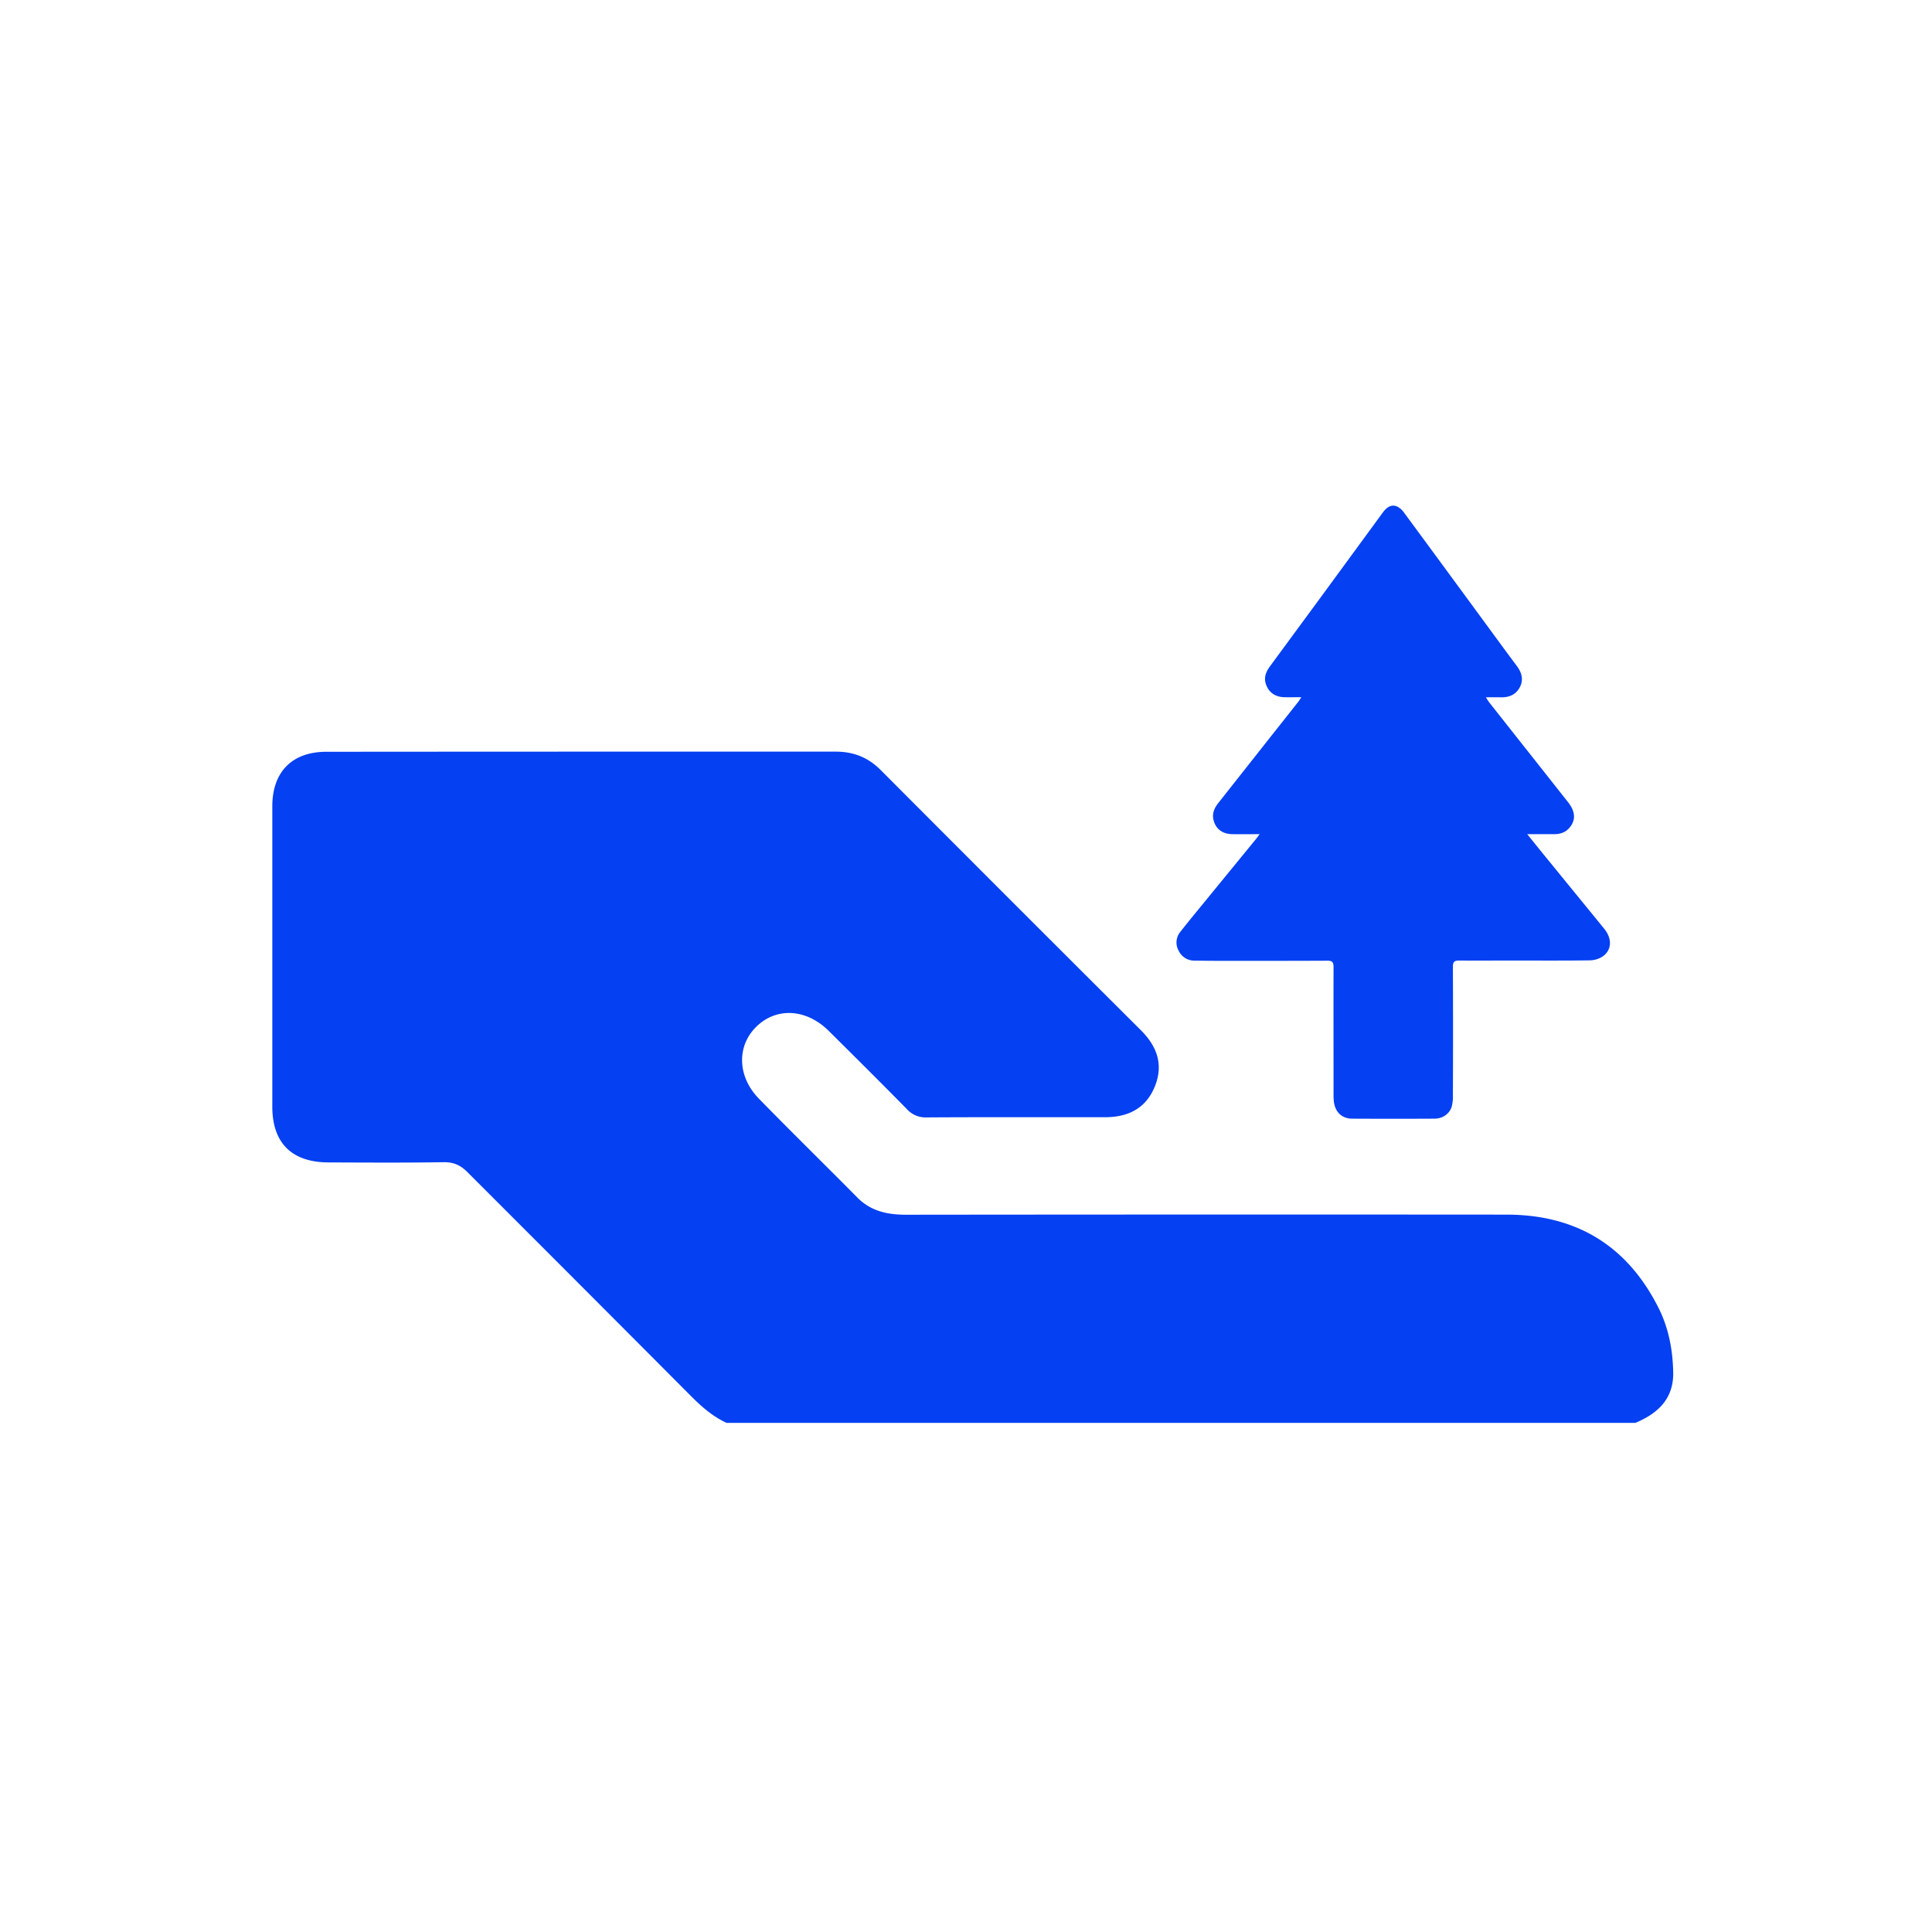
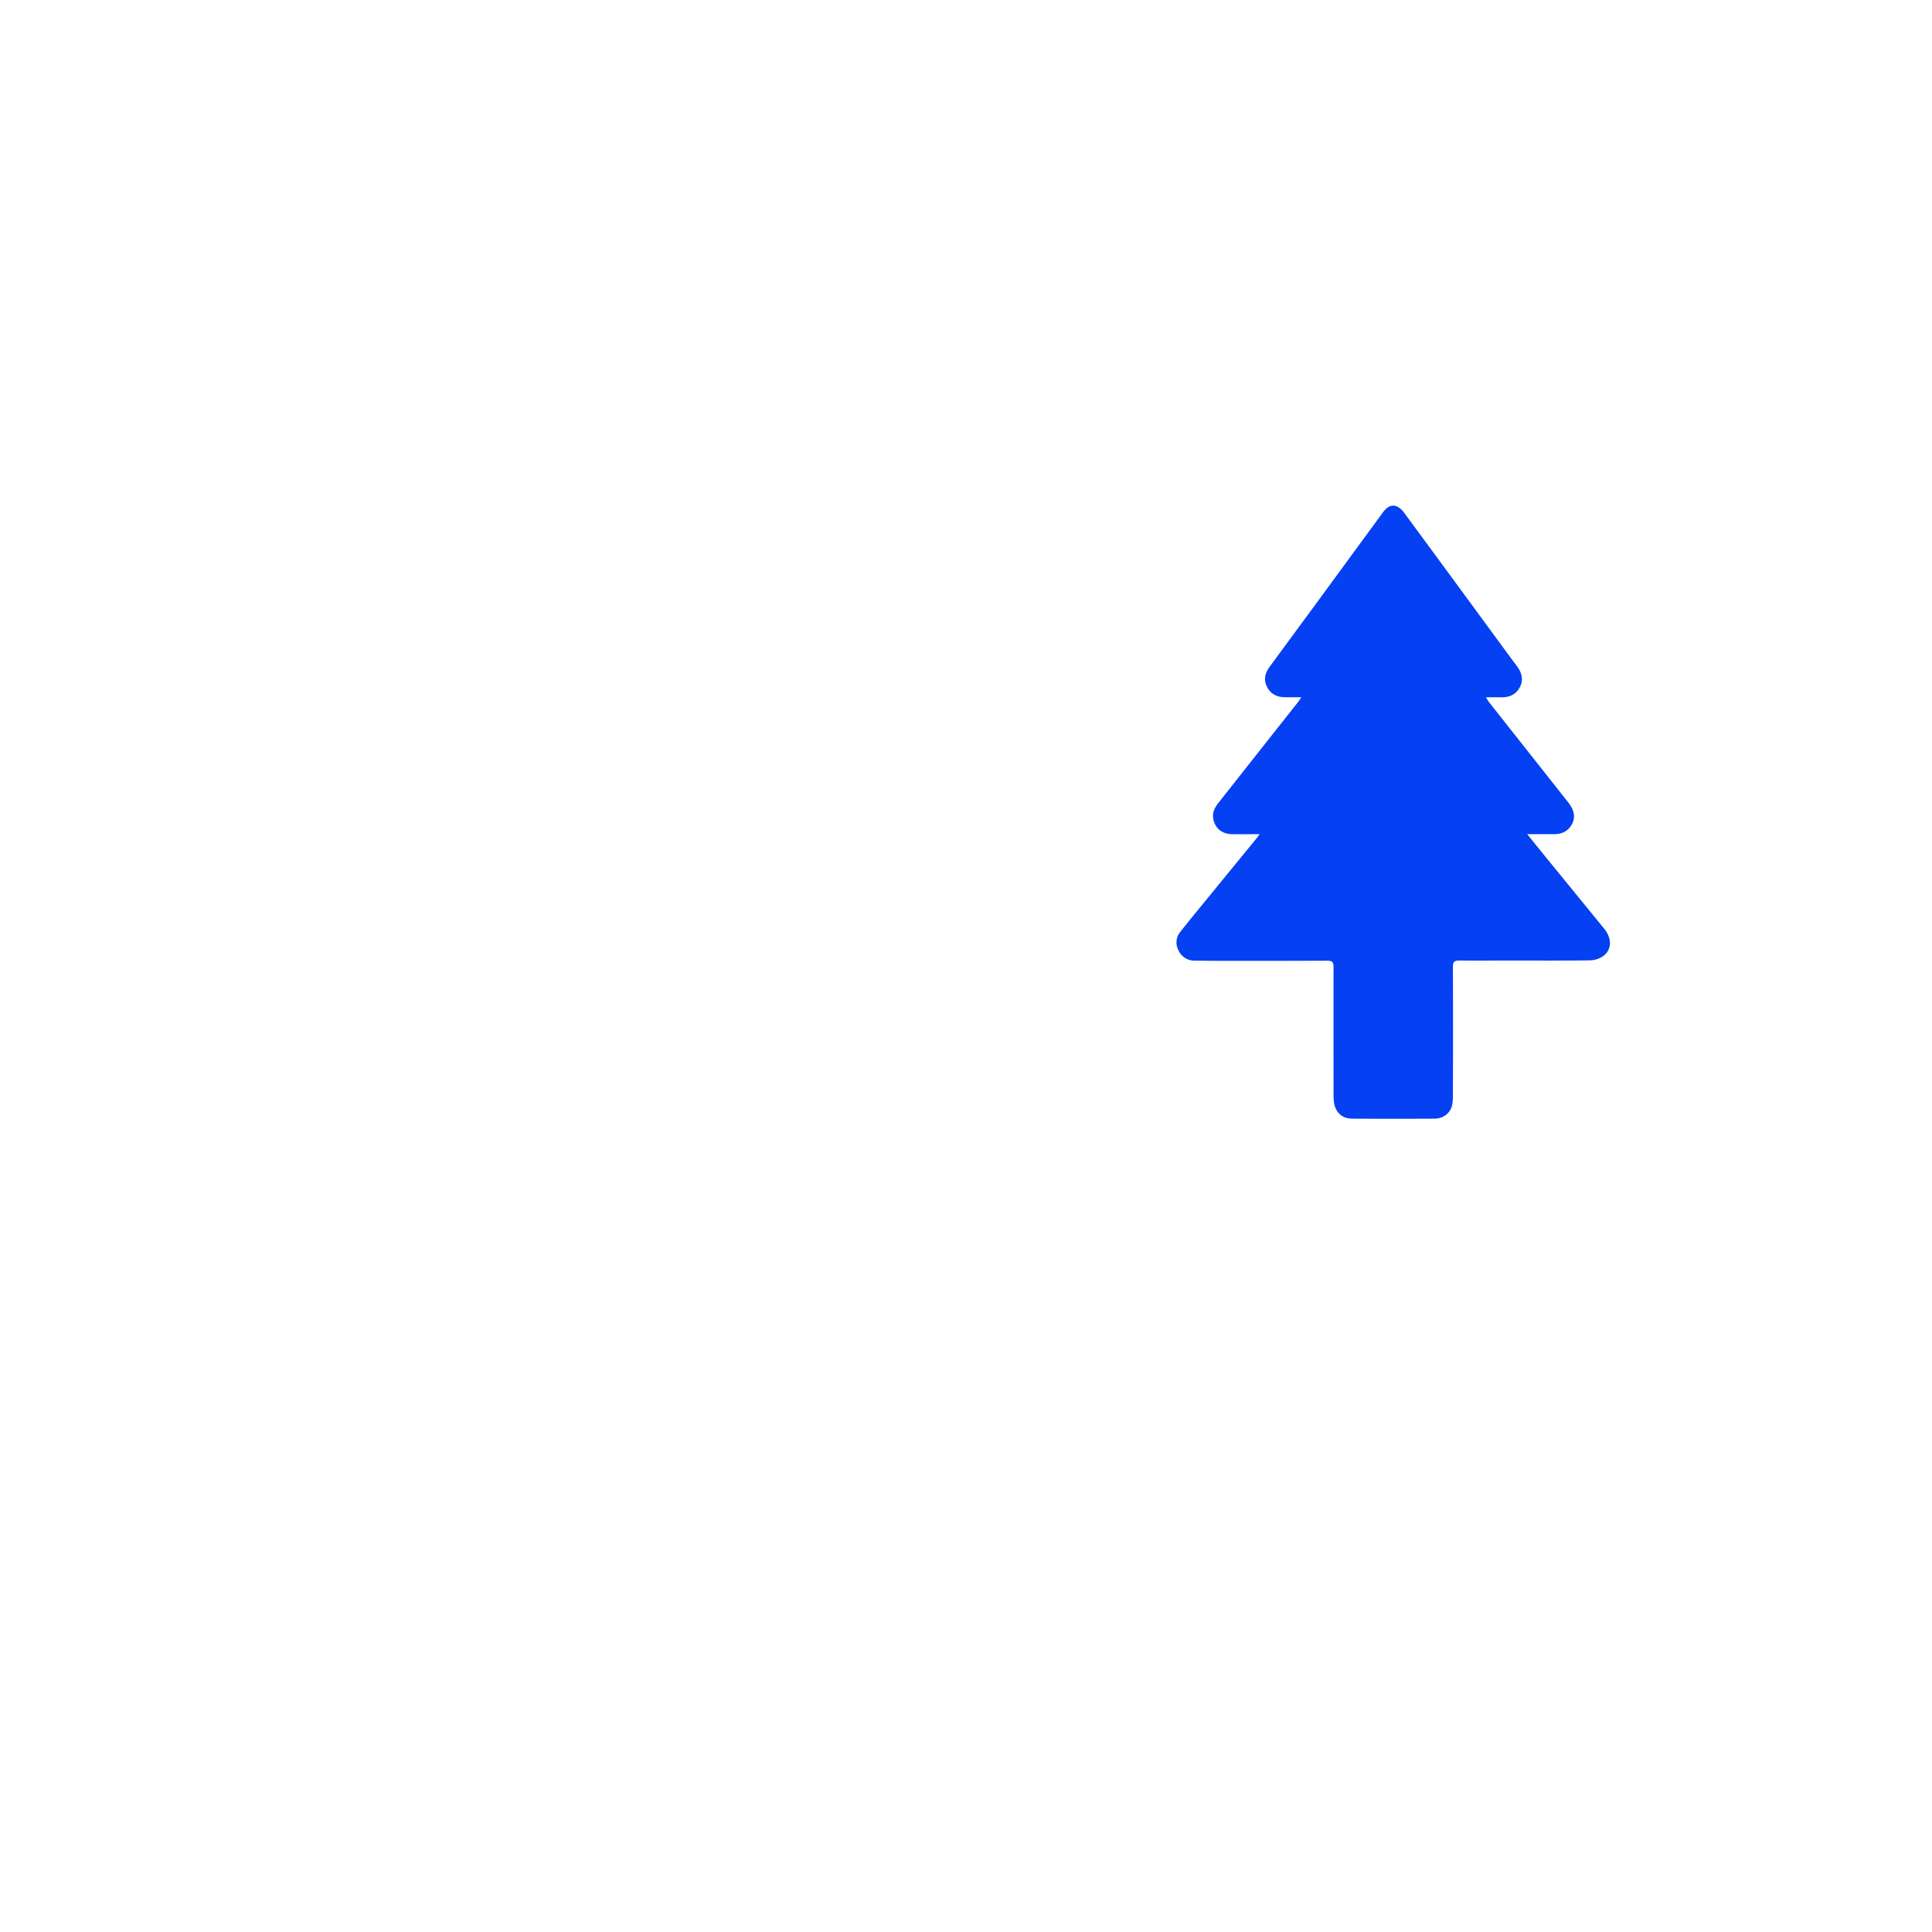
<svg xmlns="http://www.w3.org/2000/svg" id="Слой_1" data-name="Слой 1" viewBox="0 0 1080 1080">
  <defs>
    <style>.cls-1{fill:#0540f2;}</style>
  </defs>
-   <path class="cls-1" d="M406.19,795.41c-7.71-3.55-13.95-9-19.92-15Q323.9,717.79,261.37,655.3c-3.91-3.94-7.75-5.7-13.39-5.62-21.45.34-42.91.2-64.37.12-20.55-.08-31.38-10.87-31.39-31.24q0-83.88,0-167.75c0-19.3,11-30.55,30.21-30.56q142.37-.11,284.72-.08c9.91,0,18.08,3.18,25.16,10.29Q565,503.38,637.85,576c9,9,12.58,19.16,7.76,31.21-5,12.48-15.08,17.34-28,17.33-33.25,0-66.5-.1-99.75.1a14,14,0,0,1-11-4.73c-14.4-14.66-29-29.15-43.58-43.62-12.5-12.39-29.08-13.37-40.32-2.52s-10.86,28,1.32,40.44c18.16,18.6,36.74,36.77,55,55.24,7.61,7.68,16.9,9.6,27.29,9.59q167.74-.18,335.5-.06c39,0,67.57,17.27,85.12,52.26,5.65,11.27,7.89,23.46,8.14,35.91.29,14.69-8.51,23-21.17,28.25Z" />
  <path class="cls-1" d="M704.16,466.31c-5.54,0-10.37.05-15.2,0-5.61-.08-9.31-2.86-10.58-7.85-.93-3.67.42-6.73,2.64-9.54q14.1-17.85,28.19-35.72,8.34-10.54,16.69-21.09c.41-.52.72-1.11,1.53-2.36-3.46,0-6.43.05-9.39,0-5.19-.1-8.88-2.71-10.42-7.4-1.26-3.86.24-7.08,2.47-10.11q13.06-17.75,26.11-35.5,18.45-25.16,36.86-50.32c2.53-3.45,5.32-4.62,8.26-3.12a10.71,10.71,0,0,1,3.52,3.22q28.08,38.13,56.07,76.33,3.48,4.73,7,9.42c2.76,3.71,3.93,7.74,1.63,12-2.21,4.1-6,5.64-10.56,5.53-2.56-.07-5.13,0-8.38,0,.9,1.35,1.43,2.27,2.08,3.1q22,27.84,44,55.68c4,5.13,4.24,9.87.75,14.05-2.25,2.69-5.24,3.67-8.65,3.67H853.72c3.33,4.12,6.16,7.65,9,11.15q17,20.83,34,41.67c4.45,5.46,4.4,11.67-.57,15.38a13.51,13.51,0,0,1-7.38,2.34c-14.51.21-29,.1-43.53.1-9.83,0-19.66.1-29.49,0-2.75,0-3.58.74-3.57,3.53q.16,35.93,0,71.87a23.17,23.17,0,0,1-.59,6c-1.14,4.18-5,7-9.75,7q-22.92.12-45.82,0c-6,0-9.7-3.72-10.4-9.68a33.36,33.36,0,0,1-.16-4c0-23.67-.05-47.34,0-71,0-2.66-.61-3.64-3.45-3.62-20.71.11-41.43.07-62.14.07-4,0-8-.07-12-.12a9.58,9.58,0,0,1-9-5.57,9.29,9.29,0,0,1,.94-10.51c4.76-6.09,9.69-12,14.58-18q13.76-16.84,27.54-33.67C702.63,468.39,703.12,467.69,704.16,466.31Z" />
</svg>